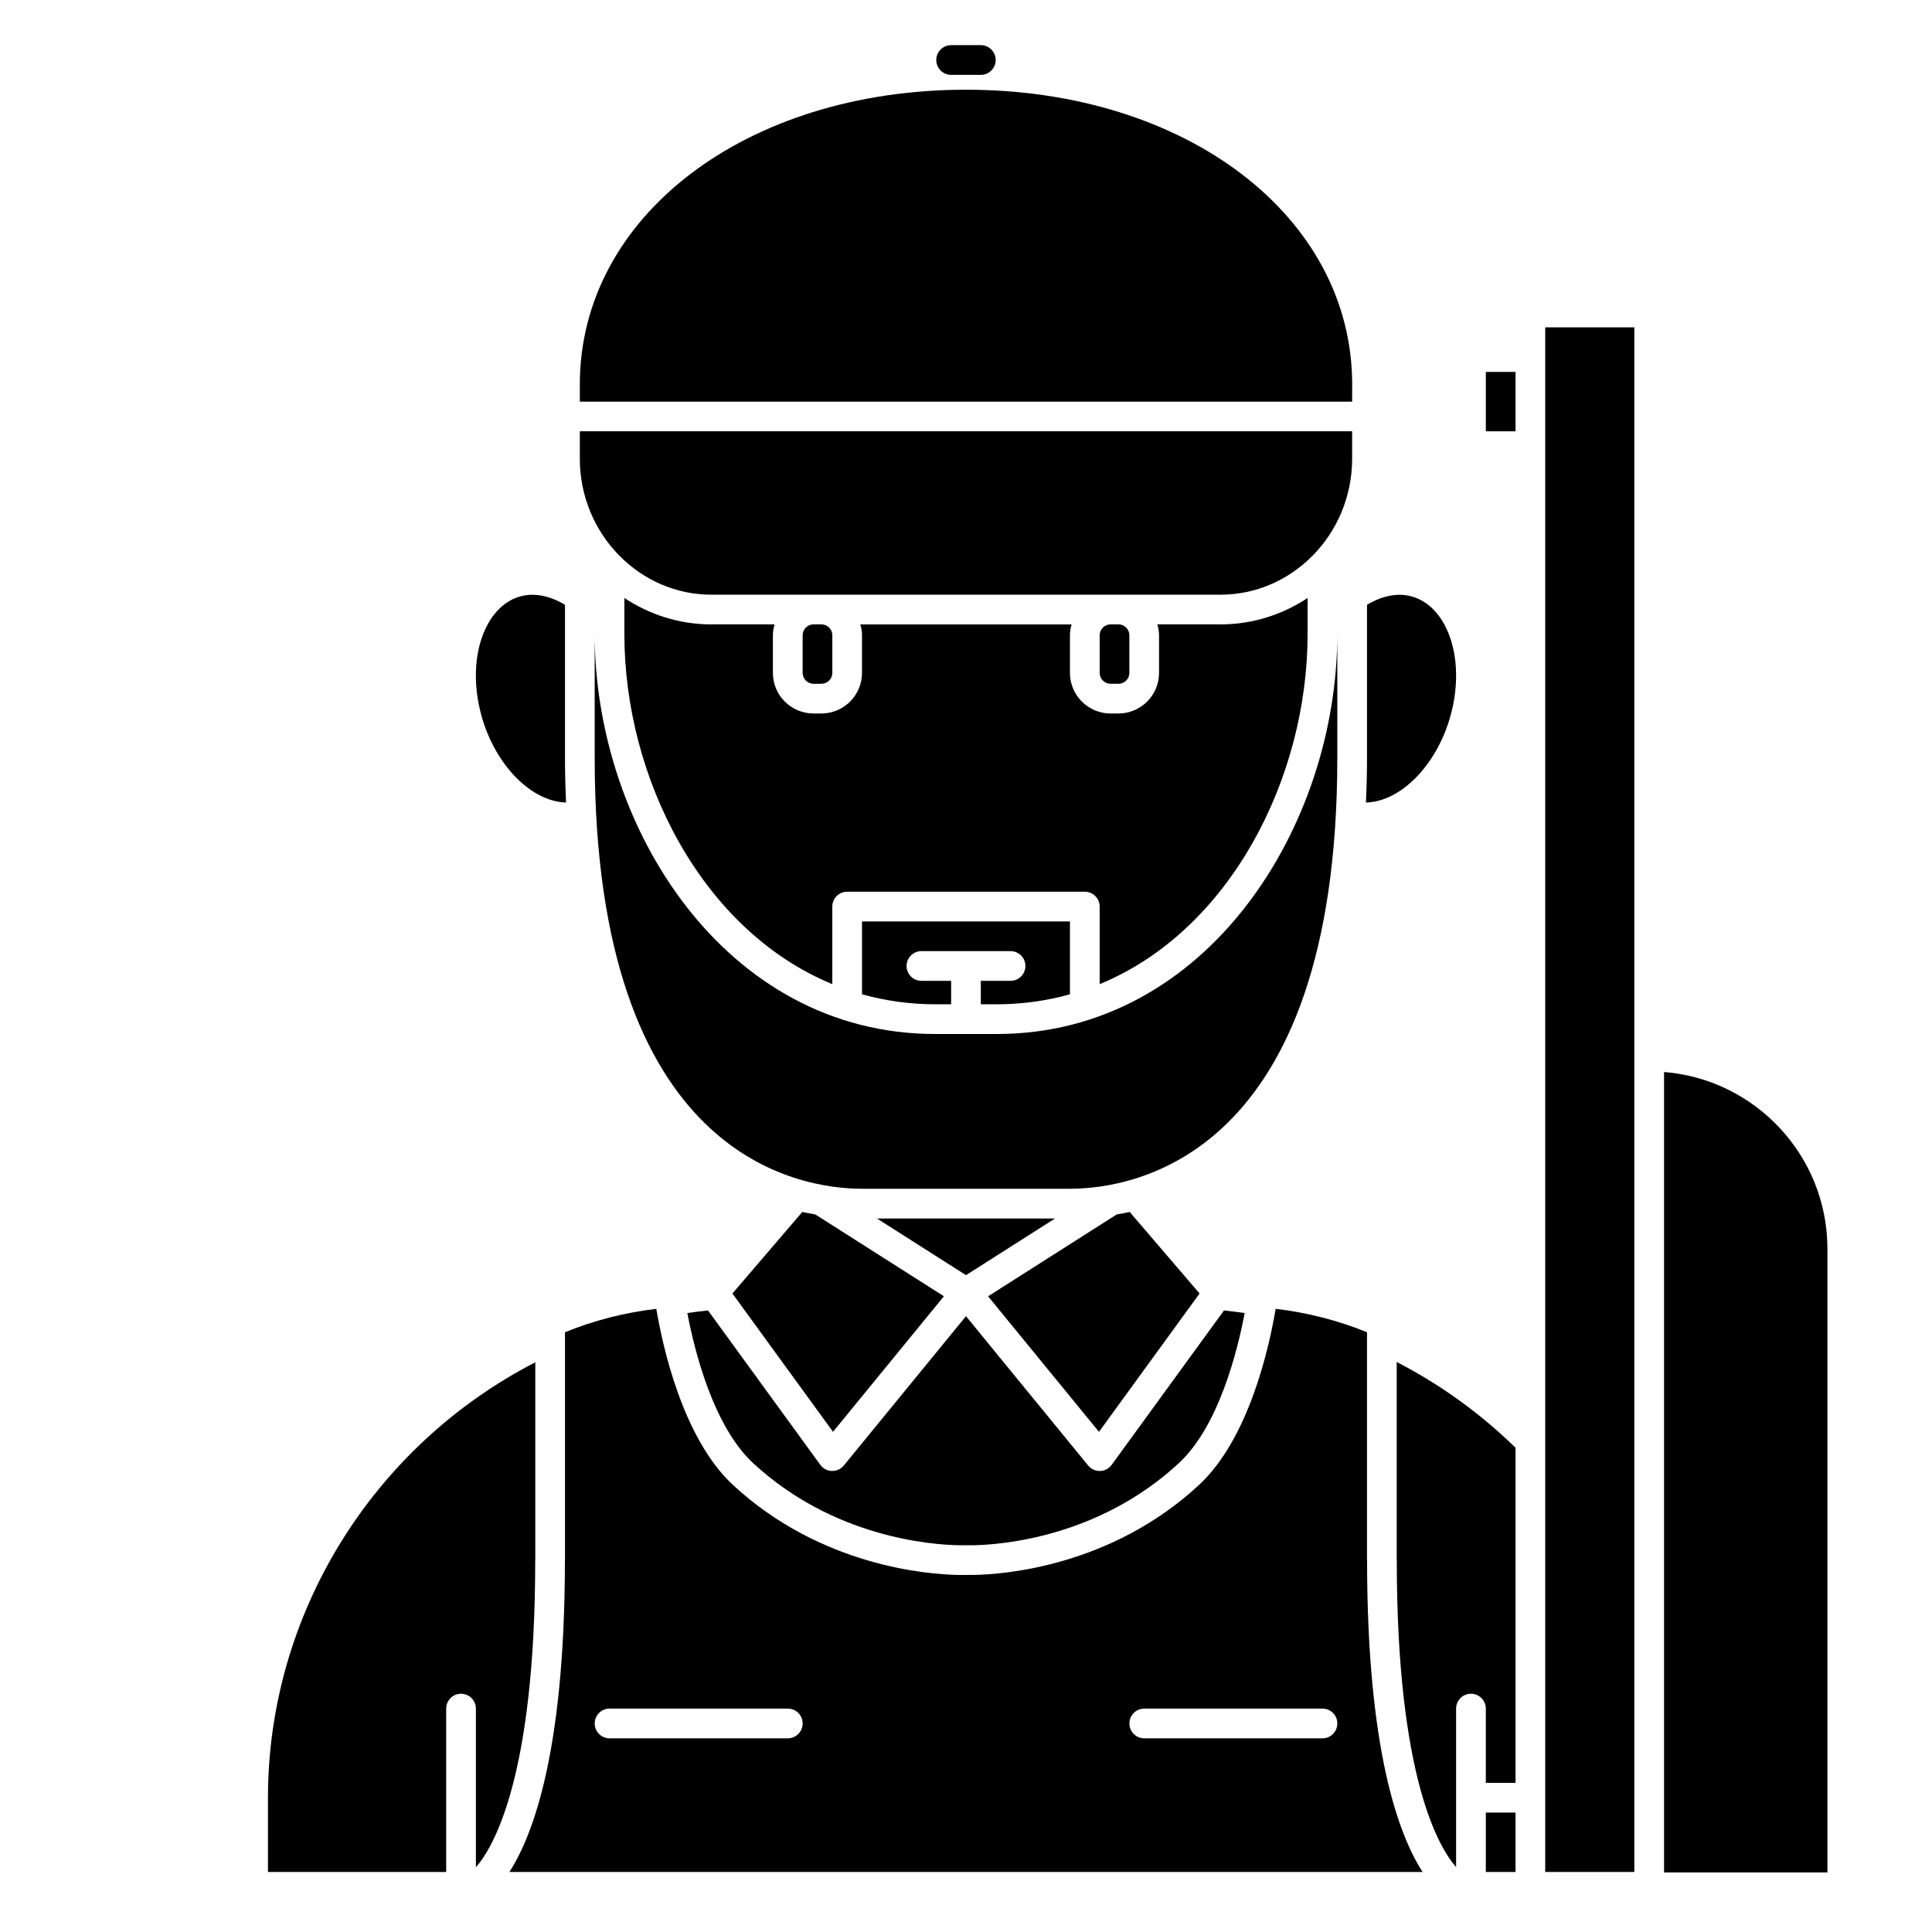
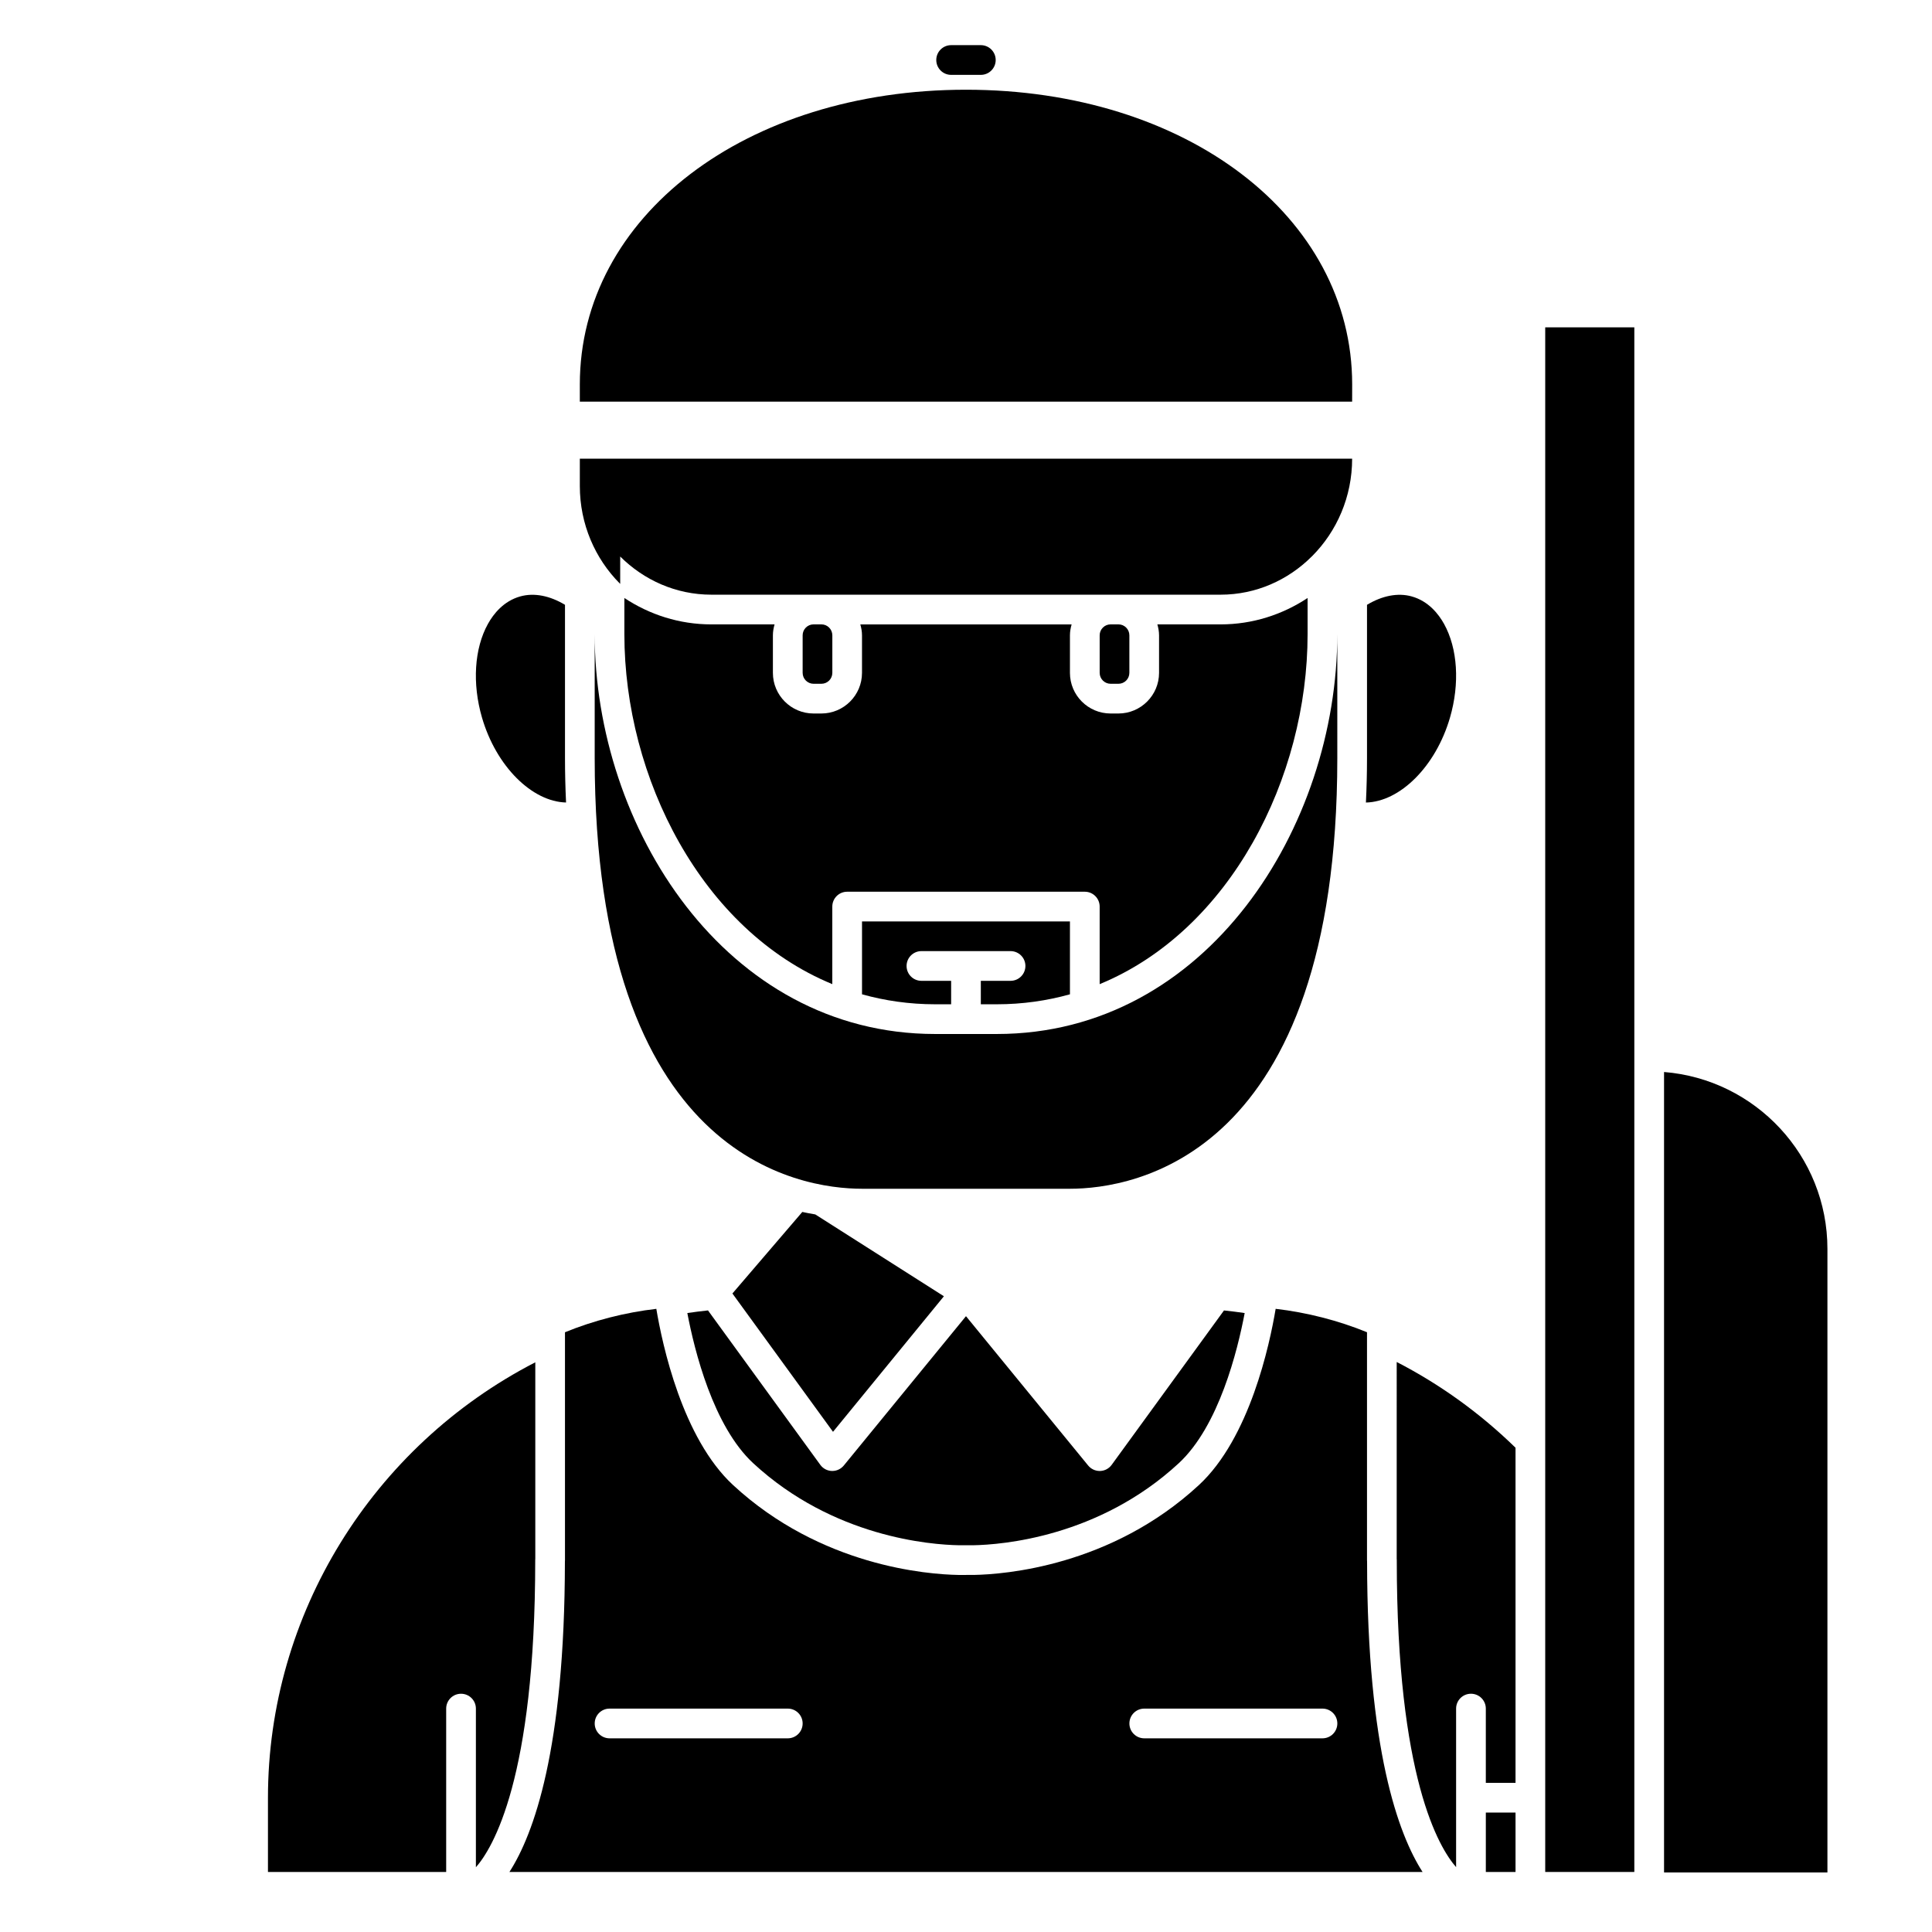
<svg xmlns="http://www.w3.org/2000/svg" fill="#000000" width="800px" height="800px" version="1.1" viewBox="144 144 512 512">
  <g>
    <path d="m396.06 163.84h7.871c2.172 0 3.938-1.758 3.938-3.938 0-2.176-1.762-3.938-3.938-3.938h-7.871c-2.172 0-3.938 1.758-3.938 3.938 0 2.18 1.766 3.938 3.938 3.938z" />
    <path d="m356.62 465.18-18.523 21.609 26.66 36.656 29.387-35.922-34.09-21.691c-1.16-0.195-2.312-0.398-3.434-0.652z" />
    <path d="m440.4 325.21c1.598 0 2.894-1.301 2.894-2.898v-9.945c0-1.602-1.297-2.902-2.894-2.902h-2.074c-1.598 0-2.902 1.301-2.902 2.898v9.945c0 1.602 1.305 2.902 2.902 2.902z" />
    <path d="m326.15 491.97c1.887 9.926 6.844 29.98 17.48 39.816 21.223 19.621 47.031 21.582 54.434 21.719h3.941c7.332-0.133 33.141-2.094 54.363-21.719 10.66-9.855 15.605-29.895 17.484-39.812-1.832-0.273-3.656-0.5-5.484-0.691l-29.766 40.922c-0.715 0.988-1.852 1.586-3.07 1.621h-0.109c-1.176 0-2.293-0.527-3.047-1.445l-32.379-39.578-32.379 39.574c-0.75 0.914-1.871 1.445-3.047 1.445h-0.109c-1.219-0.035-2.356-0.633-3.07-1.621l-29.766-40.926c-1.824 0.195-3.648 0.422-5.477 0.695z" />
    <path d="m349.27 309.47h-16.758c-8.488 0-16.391-2.59-23.047-6.996v9.57c0 38.055 20.492 78.52 55.105 92.762v-20.551c0-2.176 1.762-3.938 3.938-3.938h62.977c2.172 0 3.938 1.758 3.938 3.938v20.555c34.613-14.246 55.105-54.711 55.105-92.766v-9.57c-6.66 4.406-14.559 6.996-23.051 6.996h-16.758c0.258 0.93 0.445 1.891 0.445 2.898v9.945c0 5.941-4.836 10.773-10.77 10.773h-2.074c-5.941 0-10.773-4.832-10.773-10.77v-9.945c0-1.012 0.184-1.969 0.445-2.898h-55.996c0.262 0.926 0.445 1.887 0.445 2.894v9.945c0 5.941-4.832 10.773-10.77 10.773h-2.074c-5.938 0-10.77-4.832-10.77-10.77v-9.945c0-1.012 0.184-1.973 0.441-2.902z" />
    <path d="m361.68 325.21c1.602 0 2.898-1.301 2.898-2.898v-9.945c0-1.602-1.297-2.902-2.898-2.902h-2.074c-1.598 0-2.898 1.301-2.898 2.898v9.945c0 1.602 1.301 2.902 2.898 2.902z" />
    <path d="m498.4 312.04c0 50.969-34.5 105.98-90.234 105.98h-16.336c-55.73 0.004-90.23-55.004-90.23-105.98v32.852c0 105.91 54.227 114.14 70.848 114.14h55.105c16.621 0 70.848-8.23 70.848-114.14z" />
    <path d="m502.34 245.88c0-44.527-43.992-78.102-102.34-78.102s-102.34 33.574-102.34 78.102v4.555h204.67z" />
-     <path d="m461.9 486.79-18.523-21.609c-1.121 0.254-2.273 0.457-3.434 0.656l-34.09 21.695 29.387 35.918z" />
    <path d="m528.26 334.18c2.629-9.043 2.043-18.324-1.574-24.844-1.465-2.633-4.133-6.031-8.551-7.273-3.707-1.039-7.856-0.188-11.863 2.219v40.617c0 3.918-0.098 7.848-0.289 11.781 8.988-0.195 18.496-9.508 22.277-22.5z" />
-     <path d="m400 481.93 23.594-15.016h-47.188z" />
-     <path d="m308.36 291.48c6.269 6.25 14.777 10.117 24.152 10.117h134.96c9.375 0 17.883-3.863 24.152-10.117 0.043-0.047 0.09-0.086 0.137-0.129 6.512-6.551 10.57-15.691 10.57-25.801v-7.254h-204.67v7.254c0 10.113 4.059 19.246 10.562 25.797 0.043 0.043 0.09 0.082 0.137 0.133z" />
+     <path d="m308.36 291.48c6.269 6.25 14.777 10.117 24.152 10.117h134.96c9.375 0 17.883-3.863 24.152-10.117 0.043-0.047 0.09-0.086 0.137-0.129 6.512-6.551 10.57-15.691 10.57-25.801h-204.67v7.254c0 10.113 4.059 19.246 10.562 25.797 0.043 0.043 0.09 0.082 0.137 0.133z" />
    <path d="m411.8 403.93h-7.871v6.215h4.231c6.824 0 13.289-0.945 19.387-2.644v-19.312h-55.105v19.312c6.098 1.699 12.559 2.644 19.387 2.644h4.231v-6.215h-7.871c-2.172 0-3.938-1.758-3.938-3.938 0-2.176 1.762-3.938 3.938-3.938h23.617c2.172 0 3.938 1.758 3.938 3.938-0.004 2.18-1.766 3.938-3.941 3.938z" />
    <path d="m537.76 624.35h7.871v15.742h-7.871z" />
    <path d="m294.01 356.67c-0.184-3.93-0.281-7.859-0.281-11.777v-40.613c-4.008-2.41-8.16-3.258-11.863-2.223-4.422 1.238-7.09 4.641-8.555 7.277-3.617 6.516-4.203 15.805-1.574 24.844 3.789 12.988 13.301 22.281 22.273 22.492z" />
-     <path d="m537.76 242.56h7.871v15.742h-7.871z" />
    <path d="m584.99 428.1v212.12h43.297v-165.25c0-24.68-19.105-44.945-43.297-46.879z" />
    <path d="m553.5 525.97v114.12h23.613v-409.34h-23.613z" />
    <path d="m514.14 557.05c0.012 0.125 0.02 0.254 0.02 0.391 0 57.641 11.195 76.215 15.723 81.371v-42.016c0-2.176 1.762-3.938 3.938-3.938 2.172 0 3.938 1.758 3.938 3.938v19.68h7.871v-88.812c-9.371-9.137-19.934-16.766-31.488-22.723z" />
    <path d="m506.27 557.44v-60.383c-7.578-3.106-15.984-5.258-24.207-6.203-1.59 9.508-6.887 34.262-20.352 46.711-23.266 21.512-51.527 23.664-59.633 23.809l-4.086 0.004c-8.18-0.145-36.441-2.297-59.707-23.809-13.465-12.449-18.762-37.203-20.352-46.711-8.223 0.945-16.629 3.098-24.207 6.203v60.379c0 0.129-0.004 0.266-0.02 0.395-0.043 49.867-8.309 72.332-14.707 82.262h242c-6.398-9.934-14.664-32.398-14.707-82.262-0.02-0.133-0.023-0.262-0.023-0.395zm-153.5 47.234h-47.23c-2.172 0-3.938-1.758-3.938-3.938 0-2.176 1.762-3.938 3.938-3.938h47.23c2.172 0 3.938 1.758 3.938 3.938 0 2.176-1.766 3.938-3.938 3.938zm141.7 0h-47.23c-2.172 0-3.938-1.758-3.938-3.938 0-2.176 1.762-3.938 3.938-3.938h47.23c2.172 0 3.938 1.758 3.938 3.938 0 2.176-1.762 3.938-3.938 3.938z" />
    <path d="m285.84 557.44c0-0.129 0.004-0.262 0.02-0.395v-52.02c-43.215 22.273-70.848 66.867-70.848 115.39v19.68h47.23v-43.297c0-2.176 1.762-3.938 3.938-3.938 2.172 0 3.938 1.758 3.938 3.938v42.051c4.414-5.008 15.723-23.484 15.723-81.41z" />
  </g>
</svg>